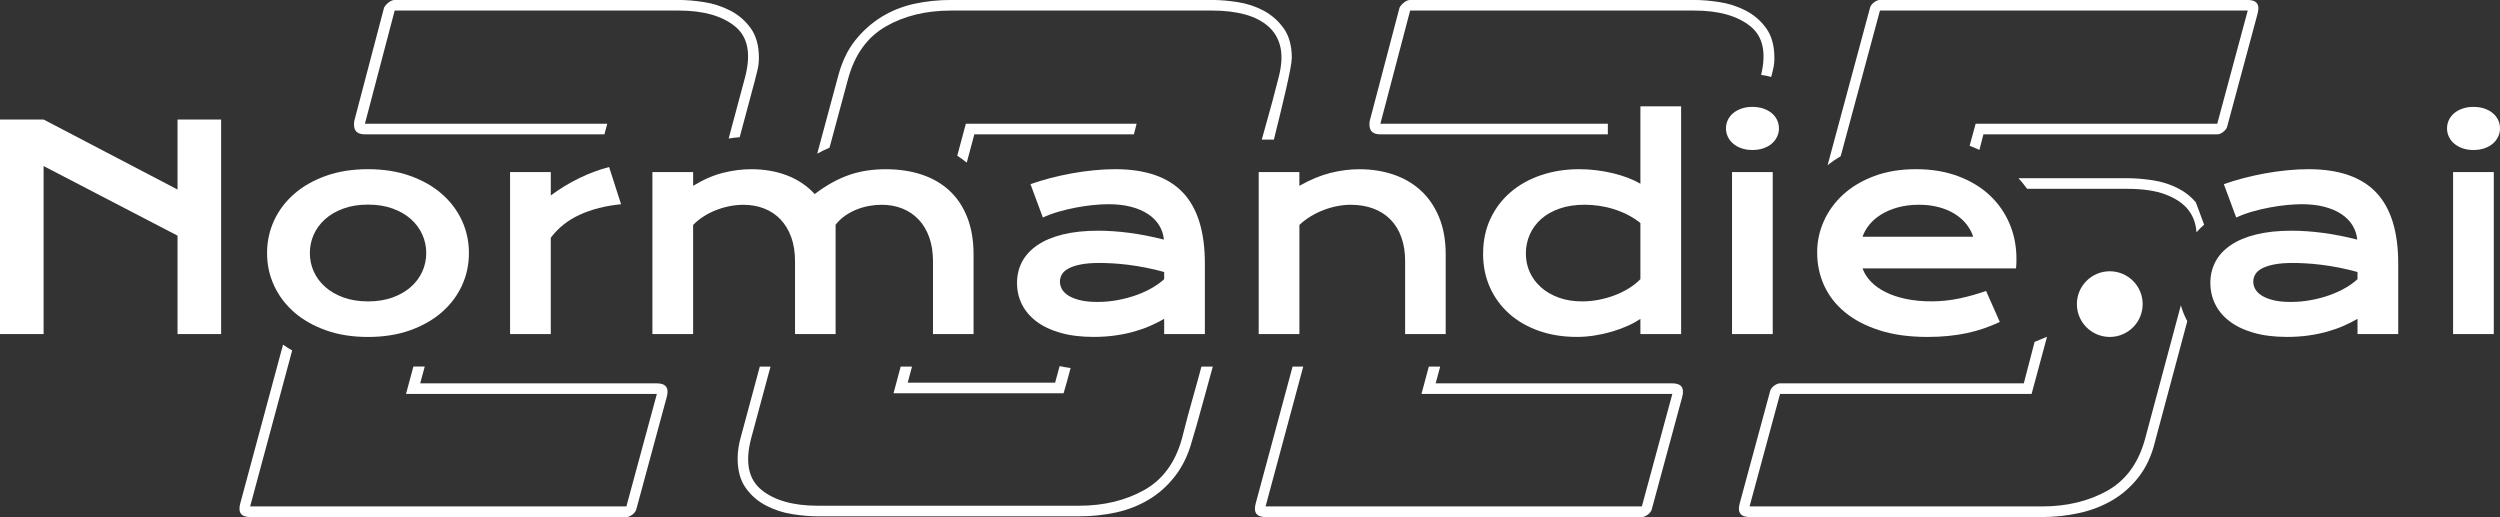
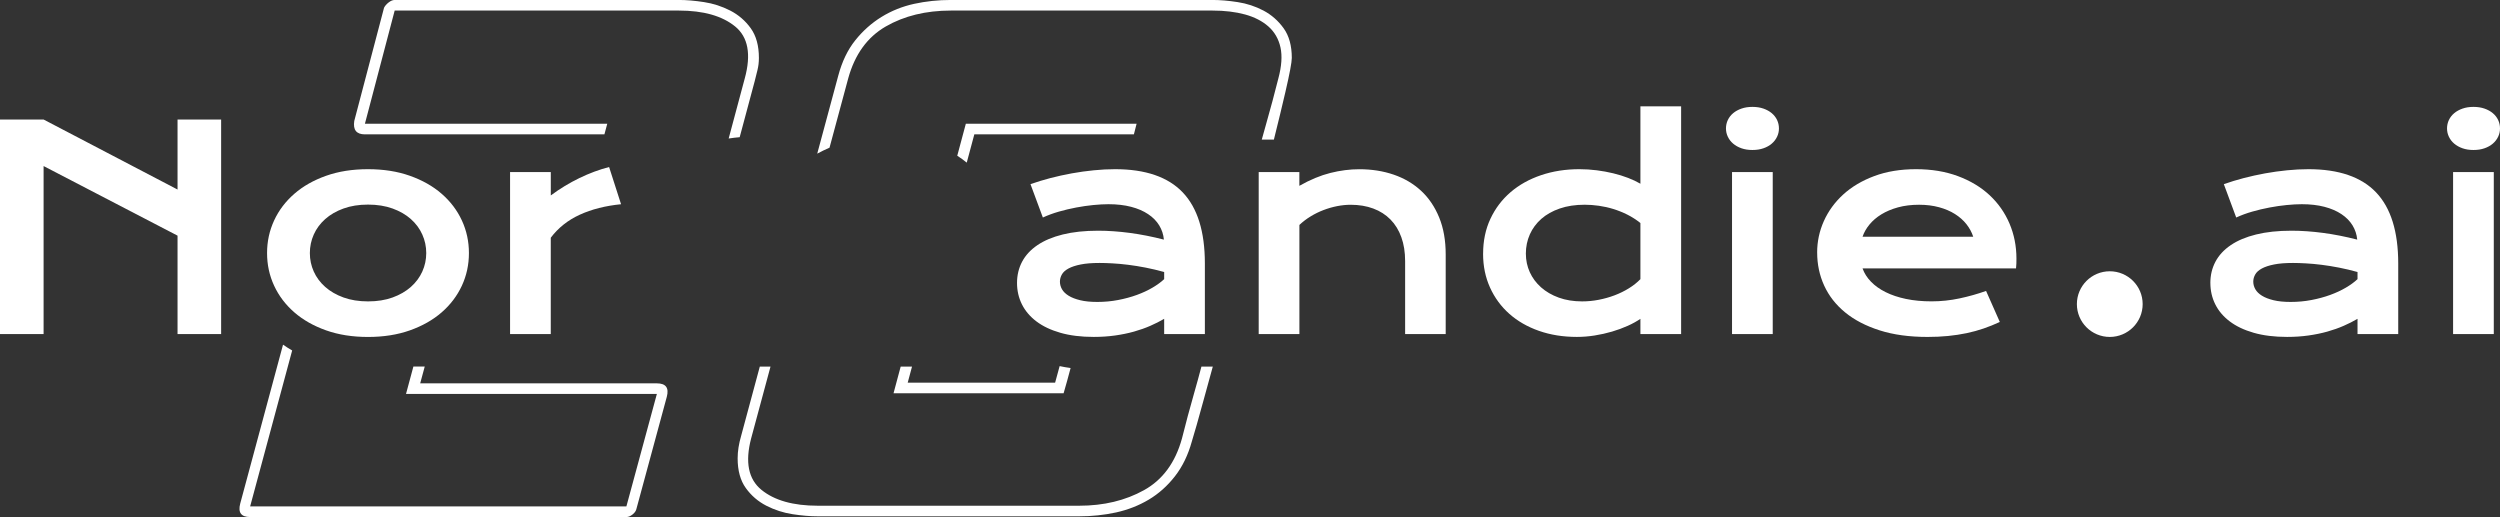
<svg xmlns="http://www.w3.org/2000/svg" width="498" height="103" viewBox="0 0 498 103" fill="none">
  <rect x="0" y="0" width="498" height="103" fill="#333333" stroke="none" />
  <g clip-path="url(#clip0_844_673)">
    <path d="M130.847 76.364H83.701L84.609 73.01H82.348L80.877 78.475H130.847L124.776 100.878H49.827L58.2 69.811C57.568 69.449 56.963 69.069 56.379 68.659L47.851 100.317C47.38 102.1 48.041 102.994 49.827 102.994H124.78C125.156 102.994 125.558 102.829 125.982 102.501C126.406 102.169 126.661 101.815 126.756 101.444L132.828 79.04C133.299 77.258 132.638 76.364 130.852 76.364H130.847ZM149.551 5.631C148.47 4.129 147.103 2.95 145.456 2.104C143.808 1.263 142.07 0.697 140.236 0.417C138.398 0.132 136.729 -0.006 135.224 -0.006H78.62C78.239 -0.006 77.842 0.158 77.418 0.486C76.994 0.818 76.687 1.168 76.501 1.543L70.572 24.085C70.291 25.872 70.996 26.765 72.691 26.765H120.399L120.966 24.65H72.691L78.62 2.104H135.224C140.115 2.104 143.856 3.162 146.446 5.277C149.032 7.392 149.668 10.841 148.353 15.633L145.149 27.594C145.884 27.478 146.619 27.387 147.345 27.331L150.329 16.198C150.515 15.447 150.701 14.696 150.892 13.941C151.078 13.19 151.173 12.391 151.173 11.545C151.173 9.106 150.632 7.133 149.551 5.631Z" fill="white" />
    <path d="M192.394 24.65L190.686 31.022C191.348 31.445 191.975 31.902 192.576 32.394L194.085 26.765H225.87C226.056 26.062 226.233 25.358 226.411 24.65H192.394ZM211.08 72.928C210.782 74.024 210.479 75.121 210.181 76.222H180.817L181.674 73.023H179.416L177.993 78.332H211.872C212.36 76.657 212.827 74.983 213.264 73.308C212.512 73.209 211.785 73.083 211.08 72.928ZM192.394 24.65L190.686 31.022C191.348 31.445 191.975 31.902 192.576 32.394L194.085 26.765H225.87C226.056 26.062 226.233 25.358 226.411 24.65H192.394ZM211.08 72.928C210.782 74.024 210.479 75.121 210.181 76.222H180.817L181.674 73.023H179.416L177.993 78.332H211.872C212.36 76.657 212.827 74.983 213.264 73.308C212.512 73.209 211.785 73.083 211.08 72.928ZM255.701 5.631C254.62 4.129 253.279 2.95 251.679 2.104C250.079 1.263 248.362 0.697 246.529 0.417C244.691 0.132 243.021 -0.006 241.516 -0.006H189.427C186.889 -0.006 184.441 0.253 182.089 0.766C179.736 1.284 177.57 2.156 175.593 3.373C173.617 4.595 171.874 6.145 170.374 8.023C168.864 9.905 167.736 12.253 166.983 15.067L162.793 30.607C163.601 30.167 164.419 29.77 165.24 29.42L168.959 15.633C170.278 10.841 172.774 7.392 176.441 5.277C180.112 3.162 184.441 2.104 189.427 2.104H241.516C243.964 2.104 246.126 2.368 248.008 2.881C249.893 3.399 251.446 4.198 252.669 5.277C253.889 6.356 254.689 7.742 255.069 9.434C255.441 11.122 255.303 13.19 254.646 15.633C253.889 18.642 253.093 21.62 252.246 24.581C251.939 25.652 251.636 26.727 251.346 27.806H253.759C254.654 24.223 255.42 21.055 256.055 18.309C256.903 14.649 257.327 12.391 257.327 11.545C257.327 9.106 256.782 7.133 255.701 5.631ZM239.324 73.023C238.852 74.827 238.355 76.619 237.845 78.406C236.997 81.363 236.197 84.346 235.445 87.354C234.126 92.141 231.609 95.573 227.894 97.636C224.175 99.704 219.872 100.74 214.977 100.74H162.892C157.997 100.74 154.256 99.683 151.67 97.567C149.08 95.452 148.396 92.051 149.62 87.354L153.486 73.023H151.354L147.644 86.789C147.177 88.386 146.939 89.888 146.939 91.3C146.939 93.743 147.484 95.716 148.565 97.218C149.642 98.72 151.008 99.894 152.656 100.74C154.304 101.582 156.046 102.147 157.88 102.428C159.714 102.709 161.383 102.851 162.892 102.851H214.977C217.52 102.851 219.963 102.592 222.32 102.078C224.668 101.56 226.835 100.714 228.811 99.54C230.787 98.366 232.53 96.816 234.035 94.891C235.54 92.966 236.669 90.644 237.421 87.915C237.892 86.413 238.692 83.594 239.821 79.463C240.366 77.465 240.959 75.319 241.59 73.023H239.324ZM192.394 24.65L190.686 31.022C191.348 31.445 191.975 31.902 192.576 32.394L194.085 26.765H225.87C226.056 26.062 226.233 25.358 226.411 24.65H192.394ZM211.08 72.928C210.782 74.024 210.479 75.121 210.181 76.222H180.817L181.674 73.023H179.416L177.993 78.332H211.872C212.36 76.657 212.827 74.983 213.264 73.308C212.512 73.209 211.785 73.083 211.08 72.928Z" fill="white" />
-     <path d="M351.831 5.631C350.75 4.129 349.383 2.95 347.74 2.104C346.092 1.263 344.349 0.697 342.516 0.417C340.682 0.132 339.009 -0.006 337.504 -0.006H280.9C280.524 -0.006 280.121 0.158 279.698 0.486C279.274 0.818 278.971 1.168 278.781 1.543L272.852 24.085C272.571 25.872 273.276 26.765 274.971 26.765H320.283V24.65H274.971L280.9 2.104H337.504C342.395 2.104 346.135 3.162 348.726 5.277C351.182 7.284 351.878 10.496 350.815 14.921C351.511 15.007 352.181 15.141 352.825 15.331C352.938 14.869 353.055 14.407 353.171 13.941C353.362 13.19 353.457 12.391 353.457 11.545C353.457 9.106 352.912 7.133 351.831 5.631ZM333.127 76.364H285.981L286.885 73.023H284.623L283.157 78.475H333.127L327.06 100.878H252.103L259.606 73.023H257.483L250.127 100.317C249.655 102.1 250.317 102.994 252.103 102.994H327.06C327.432 102.994 327.834 102.829 328.258 102.501C328.682 102.169 328.941 101.815 329.036 101.444L335.104 79.04C335.575 77.258 334.913 76.364 333.127 76.364Z" fill="white" />
-     <path d="M437.405 40.285H437.4C436.453 39.18 435.338 38.291 434.058 37.613C432.453 36.767 430.741 36.206 428.903 35.921C427.069 35.641 425.352 35.498 423.752 35.498H402.086C402.705 36.172 403.271 36.875 403.799 37.613H423.752C426.857 37.613 429.4 37.989 431.376 38.74C433.353 39.495 434.832 40.48 435.822 41.701C436.808 42.923 437.374 44.356 437.513 45.996C437.521 46.091 437.53 46.186 437.53 46.281C437.997 45.746 438.507 45.236 439.061 44.753L437.405 40.285ZM434.425 60.824L427.281 87.492C425.962 92.284 423.445 95.716 419.73 97.779C416.011 99.847 411.704 100.878 406.813 100.878H348.514L354.586 78.475H404.694L407.769 67.079L405.291 68.106L403.141 76.364H354.586C354.205 76.364 353.807 76.528 353.383 76.856C352.96 77.184 352.7 77.538 352.609 77.914L346.538 100.317C346.066 102.1 346.728 102.994 348.514 102.994H406.813C409.261 102.994 411.682 102.735 414.083 102.217C416.483 101.699 418.692 100.857 420.716 99.683C422.74 98.508 424.505 96.959 426.01 95.034C427.514 93.108 428.596 90.782 429.257 88.058L435.709 63.975C435.623 63.82 435.541 63.664 435.463 63.505C435.035 62.641 434.689 61.748 434.425 60.824ZM447.749 -0.006H374.487C374.111 -0.006 373.709 0.158 373.289 0.486C372.865 0.818 372.602 1.168 372.511 1.543L364.061 32.9C364.878 32.252 365.747 31.656 366.668 31.112L374.487 2.104H447.749L441.677 24.65H393.545L392.347 29.045C393.018 29.295 393.666 29.567 394.298 29.861L395.098 26.765H441.677C442.054 26.765 442.456 26.602 442.88 26.269C443.303 25.941 443.559 25.591 443.654 25.216L449.725 2.67C450.197 0.887 449.535 -0.006 447.749 -0.006Z" fill="white" />
    <path d="M0 23.809H8.684L35.366 37.756V23.809H44.05V66.548H35.366V46.942L8.684 33.077V66.548H0V23.809Z" fill="white" />
    <path d="M53.2 50.412C53.2 48.099 53.672 45.927 54.61 43.903C55.549 41.878 56.894 40.113 58.636 38.597C60.379 37.082 62.489 35.891 64.963 35.015C67.437 34.138 70.217 33.702 73.305 33.702C76.393 33.702 79.174 34.138 81.647 35.015C84.121 35.891 86.231 37.082 87.974 38.597C89.717 40.113 91.062 41.878 92 43.903C92.939 45.927 93.41 48.094 93.41 50.412C93.41 52.73 92.939 54.897 92 56.922C91.057 58.946 89.717 60.712 87.974 62.227C86.231 63.742 84.121 64.933 81.647 65.81C79.174 66.686 76.393 67.122 73.305 67.122C70.217 67.122 67.437 66.686 64.963 65.81C62.489 64.933 60.379 63.742 58.636 62.227C56.894 60.712 55.549 58.946 54.61 56.922C53.667 54.897 53.2 52.73 53.2 50.412ZM61.724 50.412C61.724 51.707 61.983 52.933 62.502 54.09C63.021 55.247 63.782 56.27 64.777 57.151C65.772 58.035 66.987 58.735 68.423 59.257C69.854 59.775 71.484 60.038 73.314 60.038C75.143 60.038 76.769 59.779 78.205 59.257C79.636 58.739 80.851 58.035 81.85 57.151C82.845 56.266 83.602 55.247 84.125 54.09C84.644 52.933 84.908 51.707 84.908 50.412C84.908 49.117 84.648 47.887 84.125 46.721C83.606 45.556 82.845 44.529 81.85 43.644C80.856 42.759 79.641 42.059 78.205 41.537C76.769 41.019 75.139 40.756 73.314 40.756C71.489 40.756 69.859 41.015 68.423 41.537C66.987 42.055 65.776 42.759 64.777 43.644C63.782 44.529 63.026 45.552 62.502 46.721C61.983 47.887 61.724 49.117 61.724 50.412Z" fill="white" />
    <path d="M101.609 34.281H109.718V38.93C111.508 37.6 113.398 36.452 115.387 35.485C117.376 34.518 119.361 33.78 121.333 33.271L123.716 40.682C120.594 40.993 117.848 41.688 115.482 42.776C113.117 43.859 111.197 45.388 109.713 47.356V66.552H101.605V34.285L101.609 34.281Z" fill="white" />
-     <path d="M129.965 34.281H138.074V37.018C140.102 35.779 142.078 34.915 144.007 34.432C145.936 33.948 147.821 33.707 149.663 33.707C152.236 33.707 154.602 34.117 156.76 34.937C158.914 35.757 160.76 36.996 162.295 38.658C163.485 37.747 164.652 36.974 165.803 36.349C166.953 35.718 168.103 35.209 169.254 34.816C170.404 34.423 171.571 34.143 172.761 33.97C173.946 33.797 175.169 33.711 176.432 33.711C179.079 33.711 181.483 34.069 183.637 34.79C185.791 35.511 187.633 36.582 189.155 38.002C190.682 39.422 191.858 41.196 192.688 43.32C193.518 45.444 193.934 47.9 193.934 50.688V66.548H185.851V52.001C185.851 50.231 185.6 48.651 185.099 47.257C184.597 45.862 183.892 44.688 182.988 43.73C182.084 42.772 181.008 42.042 179.753 41.541C178.504 41.041 177.128 40.79 175.632 40.79C174.811 40.79 173.972 40.868 173.111 41.023C172.25 41.179 171.416 41.421 170.603 41.749C169.79 42.077 169.029 42.491 168.315 42.992C167.602 43.493 166.983 44.08 166.451 44.757V66.552H158.369V52.005C158.369 50.235 158.118 48.655 157.616 47.261C157.115 45.867 156.41 44.693 155.506 43.734C154.602 42.776 153.517 42.047 152.245 41.546C150.974 41.045 149.581 40.795 148.068 40.795C147.138 40.795 146.199 40.89 145.261 41.084C144.318 41.274 143.414 41.546 142.55 41.891C141.68 42.236 140.867 42.655 140.11 43.147C139.354 43.639 138.67 44.196 138.069 44.813V66.552H129.961V34.285L129.965 34.281Z" fill="white" />
    <path d="M202.591 56.373C202.591 54.824 202.929 53.412 203.603 52.135C204.278 50.857 205.294 49.76 206.643 48.841C207.997 47.922 209.679 47.209 211.699 46.709C213.718 46.208 216.067 45.957 218.752 45.957C220.741 45.957 222.839 46.104 225.04 46.393C227.241 46.687 229.512 47.132 231.847 47.732C231.756 46.713 231.445 45.767 230.917 44.9C230.389 44.036 229.654 43.285 228.711 42.66C227.769 42.029 226.64 41.541 225.312 41.196C223.989 40.851 222.484 40.678 220.806 40.678C219.894 40.678 218.89 40.734 217.792 40.842C216.698 40.95 215.565 41.114 214.393 41.334C213.225 41.554 212.071 41.826 210.929 42.154C209.787 42.483 208.723 42.875 207.737 43.329L205.273 36.685C206.496 36.249 207.807 35.848 209.204 35.481C210.6 35.118 212.027 34.803 213.489 34.535C214.951 34.272 216.413 34.065 217.874 33.922C219.336 33.776 220.75 33.702 222.121 33.702C228.167 33.702 232.66 35.243 235.6 38.325C238.541 41.408 240.011 46.13 240.011 52.489V66.544H231.903V63.509C231.064 64.001 230.143 64.467 229.148 64.903C228.154 65.339 227.072 65.723 225.901 66.052C224.733 66.38 223.474 66.639 222.134 66.829C220.793 67.018 219.37 67.113 217.874 67.113C215.353 67.113 213.139 66.841 211.232 66.293C209.325 65.745 207.729 64.99 206.453 64.023C205.173 63.056 204.213 61.92 203.564 60.617C202.916 59.313 202.591 57.897 202.591 56.365V56.373ZM211.137 56.102C211.137 56.633 211.275 57.138 211.547 57.617C211.82 58.1 212.261 58.528 212.862 58.903C213.463 59.279 214.237 59.577 215.176 59.805C216.114 60.034 217.251 60.146 218.588 60.146C220.011 60.146 221.39 60.021 222.726 59.762C224.058 59.507 225.299 59.171 226.454 58.752C227.604 58.333 228.647 57.85 229.576 57.302C230.506 56.753 231.285 56.188 231.903 55.605V54.185C230.662 53.84 229.434 53.546 228.218 53.309C227.003 53.071 225.844 52.886 224.737 52.748C223.63 52.609 222.592 52.514 221.615 52.463C220.638 52.407 219.786 52.381 219.055 52.381C217.537 52.381 216.278 52.48 215.275 52.683C214.272 52.881 213.459 53.153 212.836 53.49C212.213 53.827 211.777 54.224 211.521 54.681C211.266 55.139 211.137 55.609 211.137 56.102Z" fill="white" />
    <path d="M250.723 34.281H258.832V37.018C260.985 35.796 263.048 34.941 265.012 34.449C266.975 33.957 268.899 33.711 270.776 33.711C273.241 33.711 275.524 34.069 277.626 34.79C279.728 35.511 281.544 36.582 283.079 38.002C284.615 39.422 285.813 41.196 286.682 43.32C287.551 45.444 287.983 47.9 287.983 50.688V66.548H279.901V52.001C279.901 50.231 279.65 48.651 279.148 47.257C278.647 45.862 277.925 44.688 276.986 43.73C276.043 42.772 274.906 42.042 273.561 41.541C272.221 41.041 270.716 40.79 269.055 40.79C268.177 40.79 267.278 40.881 266.356 41.062C265.435 41.244 264.532 41.503 263.645 41.844C262.758 42.18 261.907 42.599 261.085 43.1C260.263 43.6 259.515 44.17 258.84 44.809V66.548H250.732V34.281H250.723Z" fill="white" />
    <path d="M295.435 50.55C295.435 47.982 295.919 45.66 296.888 43.592C297.856 41.524 299.193 39.754 300.901 38.287C302.609 36.819 304.637 35.688 306.981 34.894C309.329 34.099 311.872 33.702 314.61 33.702C315.777 33.702 316.932 33.776 318.074 33.922C319.215 34.069 320.309 34.268 321.36 34.523C322.411 34.777 323.397 35.084 324.318 35.438C325.239 35.792 326.057 36.18 326.77 36.599V21.175H334.879V66.544H326.77V63.509C326.057 64.001 325.218 64.467 324.249 64.903C323.28 65.339 322.238 65.723 321.127 66.052C320.011 66.38 318.856 66.639 317.658 66.829C316.461 67.018 315.28 67.113 314.112 67.113C311.375 67.113 308.858 66.712 306.566 65.909C304.274 65.106 302.306 63.975 300.663 62.52C299.02 61.061 297.735 59.318 296.814 57.284C295.893 55.251 295.43 53.007 295.43 50.546L295.435 50.55ZM303.954 50.55C303.954 51.845 304.213 53.067 304.732 54.215C305.251 55.363 306.004 56.369 306.977 57.237C307.954 58.105 309.13 58.786 310.51 59.287C311.89 59.788 313.438 60.038 315.155 60.038C316.249 60.038 317.347 59.935 318.441 59.723C319.535 59.512 320.59 59.218 321.607 58.834C322.623 58.45 323.57 57.988 324.457 57.44C325.343 56.892 326.113 56.283 326.77 55.609V44.425C325.949 43.769 325.079 43.212 324.167 42.754C323.254 42.297 322.32 41.926 321.373 41.632C320.422 41.339 319.466 41.127 318.497 40.989C317.529 40.851 316.59 40.782 315.678 40.782C313.814 40.782 312.158 41.032 310.705 41.533C309.252 42.034 308.028 42.724 307.033 43.596C306.038 44.472 305.277 45.5 304.745 46.687C304.218 47.874 303.95 49.156 303.95 50.542L303.954 50.55Z" fill="white" />
    <path d="M349.076 29.878C348.272 29.878 347.545 29.766 346.897 29.537C346.248 29.308 345.694 28.997 345.24 28.609C344.782 28.216 344.432 27.763 344.185 27.24C343.939 26.722 343.813 26.17 343.813 25.587C343.813 25.004 343.934 24.426 344.185 23.904C344.432 23.386 344.782 22.932 345.24 22.548C345.694 22.164 346.248 21.862 346.897 21.633C347.545 21.404 348.272 21.292 349.076 21.292C349.881 21.292 350.633 21.404 351.282 21.633C351.93 21.862 352.484 22.164 352.938 22.548C353.392 22.932 353.747 23.381 353.993 23.904C354.24 24.422 354.365 24.983 354.365 25.587C354.365 26.191 354.24 26.722 353.993 27.24C353.747 27.758 353.396 28.216 352.938 28.609C352.48 29.002 351.93 29.312 351.282 29.537C350.633 29.766 349.898 29.878 349.076 29.878ZM345.02 34.281H353.128V66.548H345.02V34.281Z" fill="white" />
    <path d="M361.976 50.304C361.976 48.116 362.422 46.026 363.317 44.028C364.212 42.034 365.501 40.268 367.179 38.736C368.861 37.203 370.919 35.982 373.358 35.071C375.797 34.16 378.569 33.702 381.674 33.702C384.779 33.702 387.543 34.164 390.016 35.084C392.49 36.003 394.592 37.268 396.317 38.869C398.043 40.475 399.366 42.362 400.292 44.529C401.213 46.7 401.675 49.022 401.675 51.5C401.675 51.811 401.671 52.143 401.662 52.497C401.654 52.851 401.632 53.175 401.593 53.468H371.019C371.365 54.435 371.927 55.32 372.705 56.119C373.484 56.922 374.452 57.612 375.624 58.195C376.792 58.778 378.146 59.231 379.681 59.551C381.216 59.87 382.911 60.03 384.775 60.03C386.639 60.03 388.49 59.836 390.336 59.443C392.183 59.05 393.943 58.553 395.625 57.953L398.363 64.135C397.303 64.627 396.231 65.059 395.145 65.434C394.06 65.81 392.927 66.116 391.746 66.367C390.57 66.613 389.337 66.798 388.049 66.928C386.76 67.053 385.406 67.118 383.979 67.118C380.347 67.118 377.16 66.682 374.418 65.805C371.68 64.929 369.384 63.738 367.542 62.223C365.695 60.708 364.311 58.933 363.377 56.892C362.443 54.85 361.98 52.653 361.98 50.3L361.976 50.304ZM393.07 47.162C392.775 46.268 392.326 45.435 391.716 44.658C391.102 43.885 390.341 43.208 389.428 42.634C388.516 42.059 387.456 41.606 386.25 41.278C385.043 40.95 383.72 40.786 382.276 40.786C380.74 40.786 379.344 40.959 378.085 41.304C376.827 41.649 375.72 42.116 374.772 42.698C373.821 43.281 373.034 43.955 372.403 44.723C371.771 45.487 371.313 46.298 371.019 47.157H393.074L393.07 47.162Z" fill="white" />
    <path d="M440.302 56.373C440.302 54.824 440.639 53.412 441.314 52.135C441.989 50.857 443.005 49.76 444.354 48.841C445.703 47.922 447.39 47.209 449.41 46.709C451.429 46.208 453.777 45.957 456.463 45.957C458.452 45.957 460.55 46.104 462.751 46.393C464.952 46.687 467.222 47.132 469.558 47.732C469.467 46.713 469.155 45.767 468.628 44.9C468.096 44.036 467.361 43.285 466.422 42.66C465.48 42.029 464.351 41.541 463.028 41.196C461.704 40.851 460.199 40.678 458.521 40.678C457.609 40.678 456.606 40.734 455.507 40.842C454.409 40.95 453.28 41.114 452.108 41.334C450.94 41.554 449.786 41.826 448.644 42.154C447.502 42.483 446.439 42.875 445.453 43.329L442.988 36.685C444.211 36.249 445.522 35.848 446.919 35.481C448.315 35.118 449.747 34.803 451.204 34.535C452.666 34.272 454.128 34.065 455.589 33.922C457.051 33.776 458.465 33.702 459.836 33.702C465.882 33.702 470.375 35.243 473.316 38.325C476.256 41.408 477.727 46.13 477.727 52.489V66.544H469.618V63.509C468.779 64.001 467.862 64.467 466.863 64.903C465.869 65.339 464.783 65.723 463.616 66.052C462.448 66.38 461.19 66.639 459.849 66.829C458.504 67.018 457.086 67.113 455.589 67.113C453.068 67.113 450.854 66.841 448.947 66.293C447.04 65.745 445.444 64.99 444.168 64.023C442.888 63.056 441.924 61.92 441.279 60.617C440.631 59.313 440.306 57.897 440.306 56.365L440.302 56.373ZM448.852 56.102C448.852 56.633 448.99 57.138 449.263 57.617C449.535 58.1 449.976 58.528 450.577 58.903C451.178 59.279 451.952 59.577 452.891 59.805C453.829 60.034 454.967 60.146 456.303 60.146C457.73 60.146 459.105 60.021 460.441 59.762C461.773 59.507 463.015 59.171 464.169 58.752C465.32 58.333 466.362 57.85 467.292 57.302C468.226 56.753 469 56.188 469.618 55.605V54.185C468.377 53.84 467.149 53.546 465.934 53.309C464.718 53.071 463.559 52.886 462.452 52.748C461.345 52.609 460.307 52.514 459.33 52.463C458.353 52.407 457.496 52.381 456.77 52.381C455.252 52.381 453.994 52.48 452.99 52.683C451.987 52.881 451.174 53.153 450.551 53.49C449.929 53.827 449.492 54.224 449.237 54.681C448.981 55.139 448.852 55.609 448.852 56.102Z" fill="white" />
    <path d="M492.711 29.878C491.907 29.878 491.18 29.766 490.532 29.537C489.883 29.308 489.329 28.997 488.875 28.609C488.417 28.216 488.067 27.763 487.82 27.24C487.574 26.722 487.448 26.17 487.448 25.587C487.448 25.004 487.569 24.426 487.82 23.904C488.067 23.386 488.417 22.932 488.875 22.548C489.329 22.164 489.883 21.862 490.532 21.633C491.18 21.404 491.907 21.292 492.711 21.292C493.515 21.292 494.268 21.404 494.917 21.633C495.565 21.862 496.119 22.164 496.573 22.548C497.031 22.932 497.382 23.381 497.628 23.904C497.875 24.422 498 24.983 498 25.587C498 26.191 497.875 26.722 497.628 27.24C497.382 27.758 497.031 28.216 496.573 28.609C496.115 29.002 495.565 29.312 494.917 29.537C494.268 29.766 493.533 29.878 492.711 29.878ZM488.655 34.281H496.763V66.548H488.655V34.281Z" fill="white" />
    <path d="M420.267 67.118C423.885 67.118 426.818 64.19 426.818 60.578C426.818 56.966 423.885 54.038 420.267 54.038C416.648 54.038 413.715 56.966 413.715 60.578C413.715 64.19 416.648 67.118 420.267 67.118Z" fill="white" />
  </g>
  <defs>
    <clipPath id="clip0_844_673">
      <rect width="498" height="103" fill="white" transform="translate(0 -0.006)" />
    </clipPath>
  </defs>
</svg>